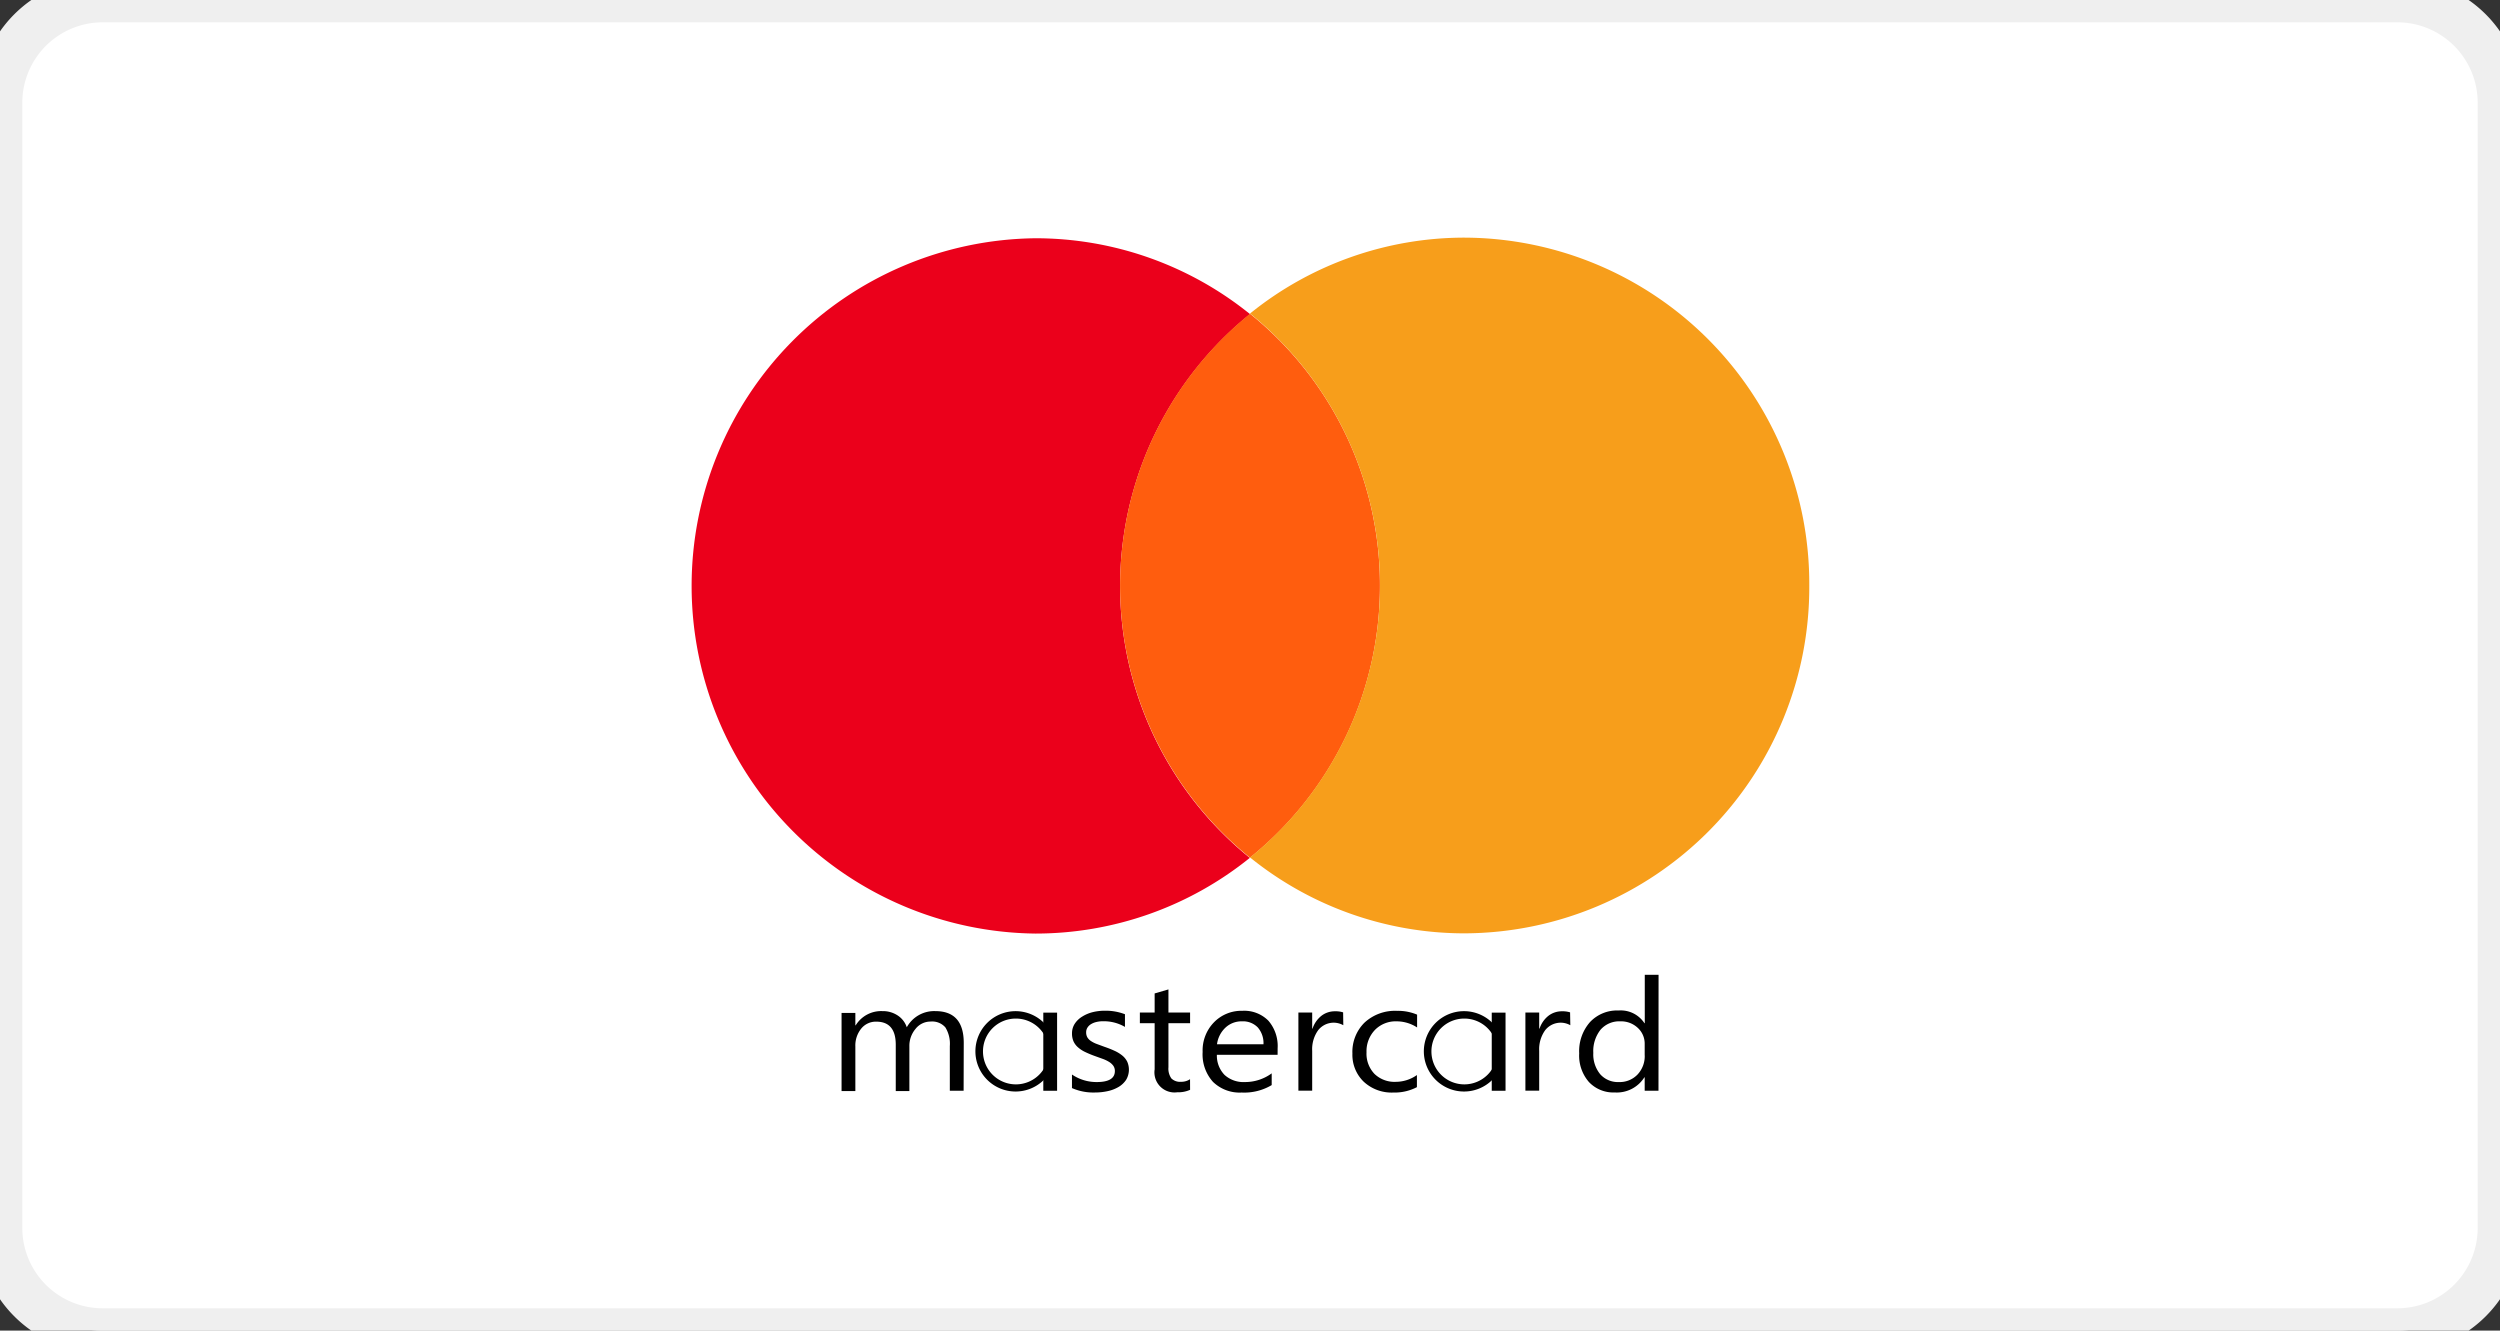
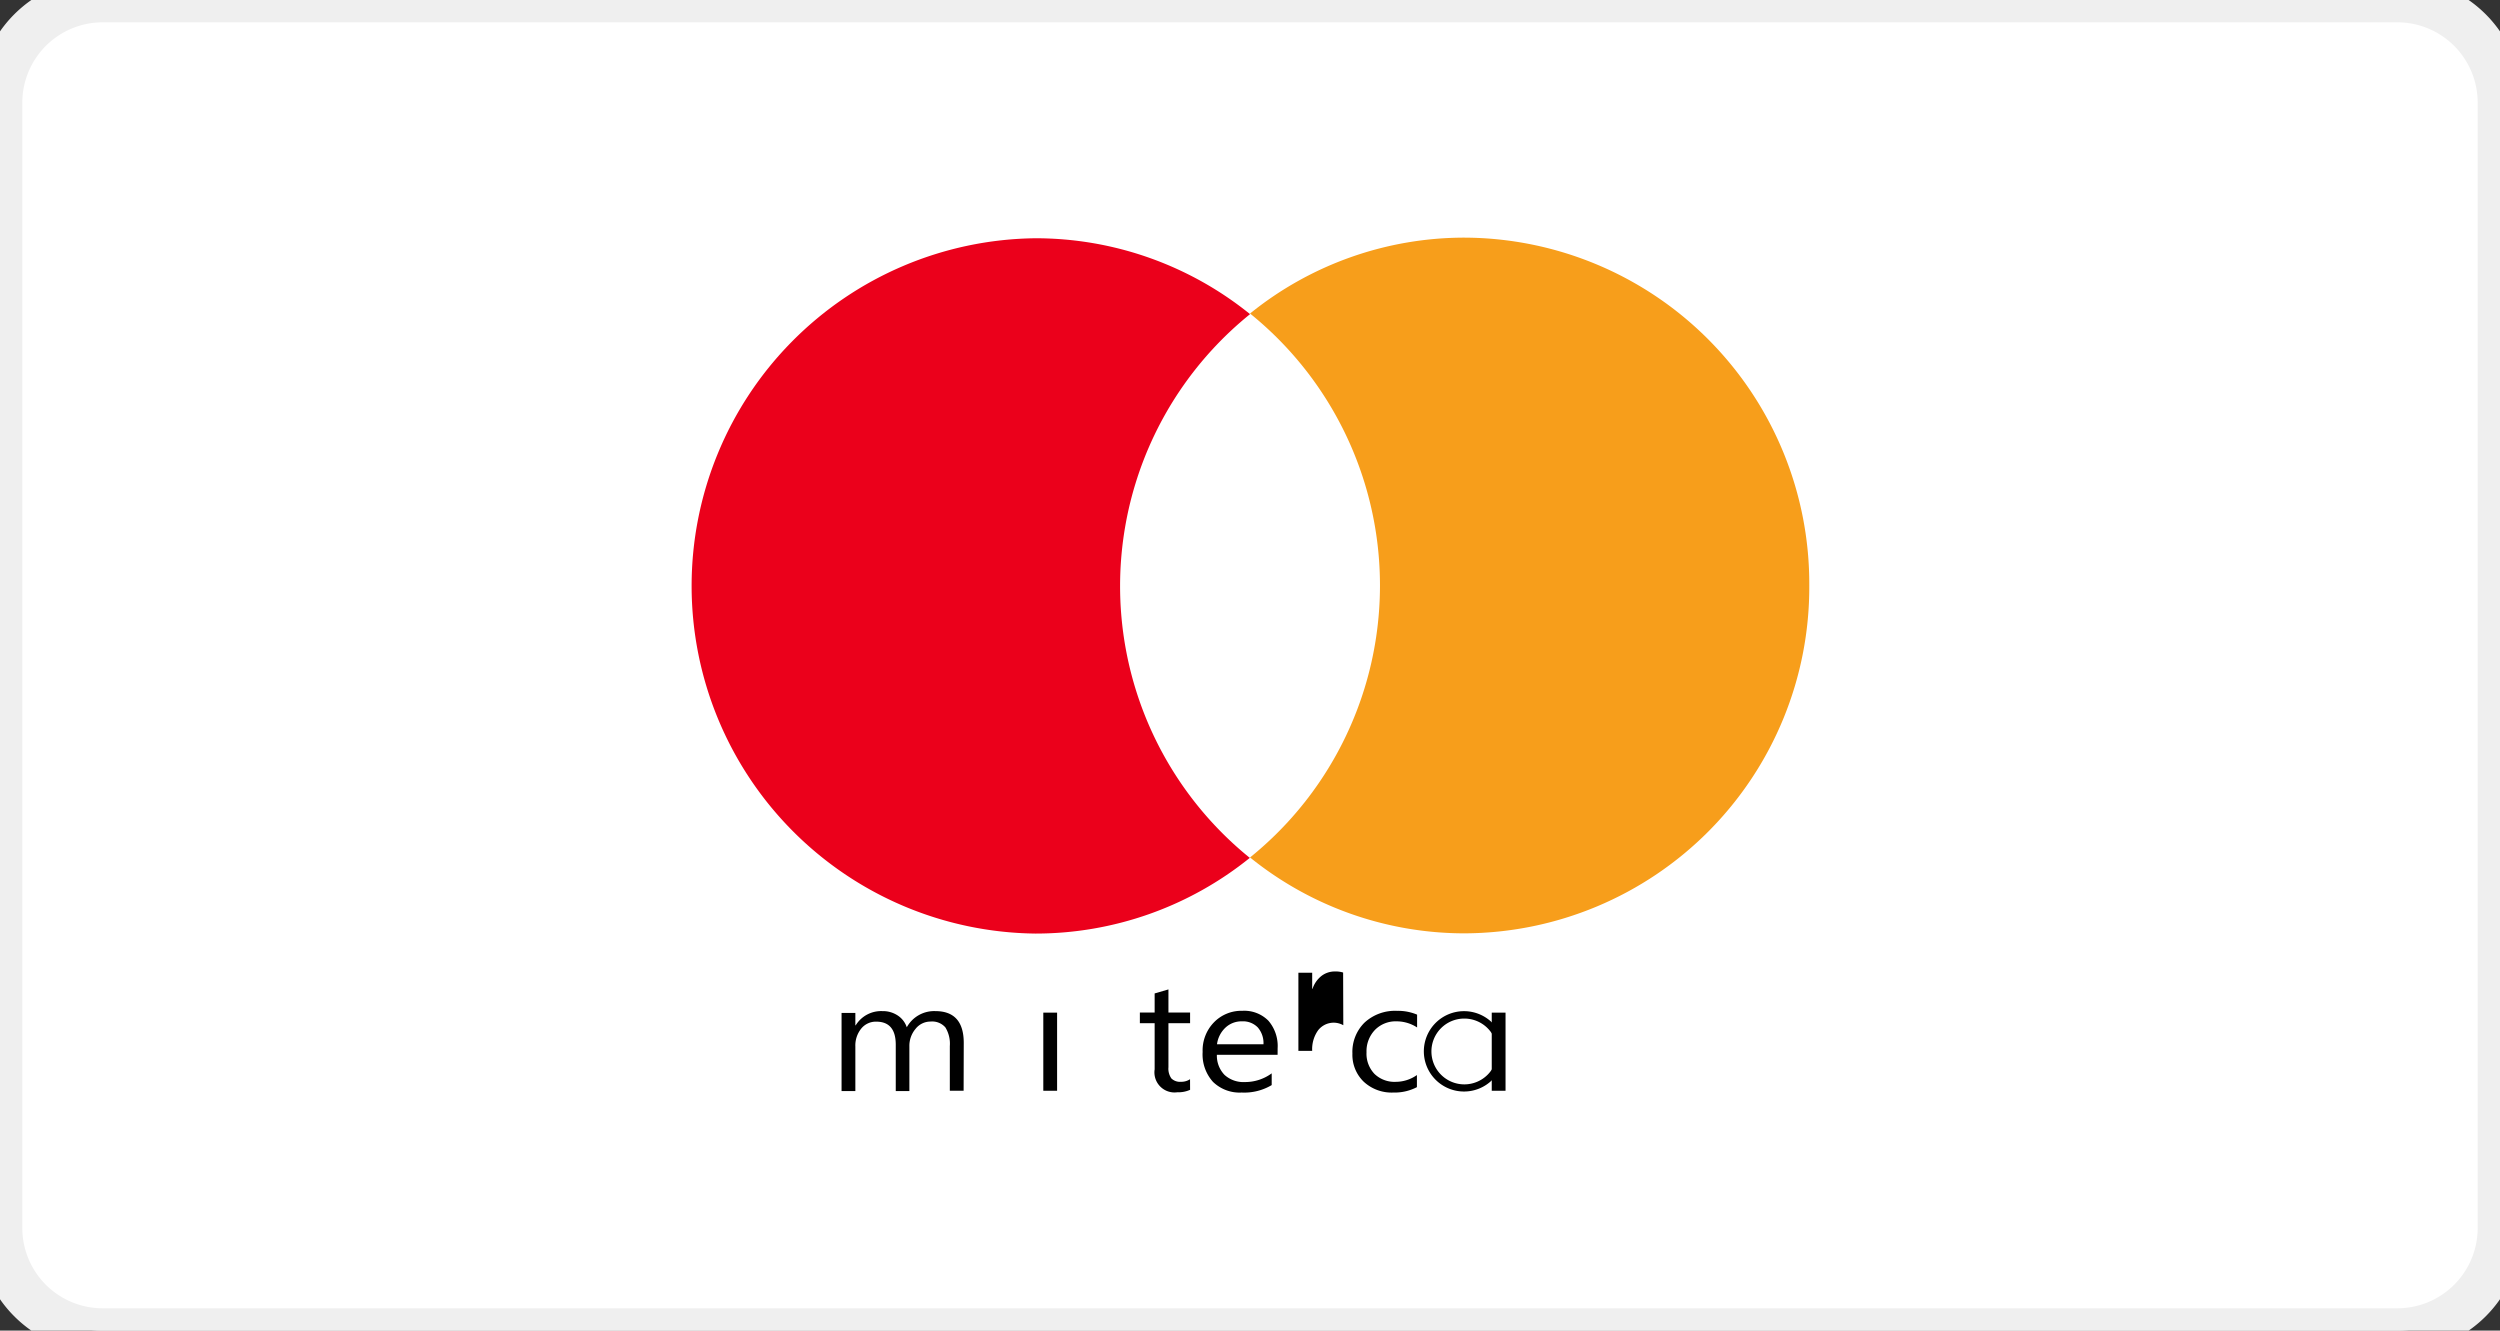
<svg xmlns="http://www.w3.org/2000/svg" id="Mastercard" width="56" height="29.806" viewBox="0 0 56 29.806">
  <rect x="0" y="0" width="56" height="29.806" fill="#333333" stroke="none" />
  <defs>
    <clipPath id="clip-path">
      <rect id="Rechteck_9878" data-name="Rechteck 9878" width="56" height="29.806" fill="none" />
    </clipPath>
  </defs>
  <g id="Gruppe_20474" data-name="Gruppe 20474" clip-path="url(#clip-path)">
    <path id="Pfad_186427" data-name="Pfad 186427" d="M53.707,29.806H2.293A2.3,2.3,0,0,1,0,27.493V2.313A2.3,2.3,0,0,1,2.293,0H53.707A2.3,2.3,0,0,1,56,2.313v25.18a2.3,2.3,0,0,1-2.293,2.313" fill="#fff" stroke="#efefef" stroke-width="1" />
    <path id="Pfad_186428" data-name="Pfad 186428" d="M481.643,174.141a7.644,7.644,0,0,1-4.809,1.7,7.788,7.788,0,0,1,0-15.575,7.644,7.644,0,0,1,4.809,1.7,7.83,7.83,0,0,0,0,12.184" transform="translate(-453.642 -154.929)" fill="#eb001b" />
-     <path id="Pfad_186429" data-name="Pfad 186429" d="M766.507,217.306a7.8,7.8,0,0,1-2.91,6.092,7.831,7.831,0,0,1,0-12.184,7.8,7.8,0,0,1,2.91,6.092" transform="translate(-735.597 -204.186)" fill="#ff5d0e" />
    <path id="Pfad_186430" data-name="Pfad 186430" d="M861.467,168.049a7.754,7.754,0,0,1-7.719,7.787,7.644,7.644,0,0,1-4.808-1.7,7.831,7.831,0,0,0,0-12.184,7.644,7.644,0,0,1,4.808-1.7,7.754,7.754,0,0,1,7.719,7.787" transform="translate(-820.939 -154.929)" fill="#f79e1b" />
    <path id="Pfad_186431" data-name="Pfad 186431" d="M574.22,682.27h-.309v-1a.7.7,0,0,0-.1-.42.392.392,0,0,0-.332-.13.424.424,0,0,0-.336.164.589.589,0,0,0-.138.393v1H572.7v-1.039q0-.516-.438-.516a.421.421,0,0,0-.335.155.6.6,0,0,0-.132.4v1h-.309v-1.75h.309v.277h.008a.668.668,0,0,1,.6-.318.6.6,0,0,1,.344.1.506.506,0,0,1,.2.262.7.7,0,0,1,.64-.362q.636,0,.636.713Z" transform="translate(-552.635 -657.837)" />
-     <path id="Pfad_186432" data-name="Pfad 186432" d="M728.036,682.206v-.3a.976.976,0,0,0,.555.169q.406,0,.406-.246a.2.2,0,0,0-.035-.119.332.332,0,0,0-.094-.086.751.751,0,0,0-.139-.067l-.172-.062a2.305,2.305,0,0,1-.225-.093.678.678,0,0,1-.162-.106.393.393,0,0,1-.1-.134.435.435,0,0,1-.033-.176.389.389,0,0,1,.062-.218.525.525,0,0,1,.166-.159.814.814,0,0,1,.236-.1,1.153,1.153,0,0,1,.274-.032,1.2,1.2,0,0,1,.448.079v.284a.939.939,0,0,0-.489-.127.627.627,0,0,0-.156.018.4.4,0,0,0-.12.05.242.242,0,0,0-.077.078.19.19,0,0,0-.027.1.222.222,0,0,0,.027.115.261.261,0,0,0,.08.082.627.627,0,0,0,.128.065l.171.063q.128.044.23.091a.8.8,0,0,1,.173.106.42.42,0,0,1,.11.136.443.443,0,0,1-.024.408.516.516,0,0,1-.168.159.813.813,0,0,1-.243.094,1.315,1.315,0,0,1-.288.031,1.186,1.186,0,0,1-.516-.1" transform="translate(-704.024 -657.837)" />
    <path id="Pfad_186433" data-name="Pfad 186433" d="M775.259,668.4a.647.647,0,0,1-.288.055.45.45,0,0,1-.506-.513v-1.035h-.331v-.239h.331v-.427l.309-.09v.518h.485v.239h-.485v.986a.38.38,0,0,0,.066.251.277.277,0,0,0,.218.075.348.348,0,0,0,.2-.058Z" transform="translate(-748.601 -643.988)" />
    <path id="Pfad_186434" data-name="Pfad 186434" d="M818.432,681.466h-1.36a.619.619,0,0,0,.173.451.63.63,0,0,0,.455.159,1.008,1.008,0,0,0,.6-.195v.263a1.2,1.2,0,0,1-.672.167.857.857,0,0,1-.642-.238.918.918,0,0,1-.233-.671.9.9,0,0,1,.255-.665.856.856,0,0,1,.633-.257.761.761,0,0,1,.585.222.869.869,0,0,1,.207.617Zm-.316-.237a.536.536,0,0,0-.129-.378.461.461,0,0,0-.353-.135.525.525,0,0,0-.371.142.62.62,0,0,0-.188.371Z" transform="translate(-789.814 -657.838)" />
-     <path id="Pfad_186435" data-name="Pfad 186435" d="M882.855,681.1a.441.441,0,0,0-.564.113.729.729,0,0,0-.133.461v.892h-.309v-1.75h.309v.36h.008a.609.609,0,0,1,.2-.288.487.487,0,0,1,.3-.1.552.552,0,0,1,.185.024Z" transform="translate(-852.765 -658.135)" />
+     <path id="Pfad_186435" data-name="Pfad 186435" d="M882.855,681.1a.441.441,0,0,0-.564.113.729.729,0,0,0-.133.461h-.309v-1.75h.309v.36h.008a.609.609,0,0,1,.2-.288.487.487,0,0,1,.3-.1.552.552,0,0,1,.185.024Z" transform="translate(-852.765 -658.135)" />
    <rect id="Rechteck_9876" data-name="Rechteck 9876" width="0.309" height="1.75" transform="translate(23.37 22.683)" />
    <path id="Pfad_186436" data-name="Pfad 186436" d="M919.922,682.19a1.083,1.083,0,0,1-.527.121.919.919,0,0,1-.665-.243.837.837,0,0,1-.253-.631.919.919,0,0,1,.273-.694,1.006,1.006,0,0,1,.728-.262,1.1,1.1,0,0,1,.448.085v.287a.84.84,0,0,0-.459-.137.65.65,0,0,0-.485.192.689.689,0,0,0-.189.5.656.656,0,0,0,.178.485.645.645,0,0,0,.477.178.824.824,0,0,0,.474-.152Z" transform="translate(-888.183 -657.838)" />
-     <path id="Pfad_186437" data-name="Pfad 186437" d="M1036.9,681.1a.441.441,0,0,0-.564.113.729.729,0,0,0-.133.461v.892h-.309v-1.75h.309v.36h.008a.608.608,0,0,1,.2-.288.488.488,0,0,1,.3-.1.551.551,0,0,1,.184.024Z" transform="translate(-1001.725 -658.135)" />
-     <path id="Pfad_186438" data-name="Pfad 186438" d="M1074.294,659.039h-.309v-.3h-.008a.729.729,0,0,1-.662.338.752.752,0,0,1-.58-.235.9.9,0,0,1-.217-.64.986.986,0,0,1,.241-.7.831.831,0,0,1,.642-.261.634.634,0,0,1,.578.284h.008v-1.083h.309Zm-.309-.791v-.258a.477.477,0,0,0-.154-.359.545.545,0,0,0-.391-.147.555.555,0,0,0-.444.188.77.77,0,0,0-.162.519.7.7,0,0,0,.155.478.529.529,0,0,0,.417.175.551.551,0,0,0,.419-.169.6.6,0,0,0,.161-.427" transform="translate(-1037.144 -634.606)" />
-     <path id="Pfad_186439" data-name="Pfad 186439" d="M663.487,680.8a.737.737,0,1,1-.73.737.734.734,0,0,1,.73-.737m0-.166a.9.9,0,1,0,.9.9.9.9,0,0,0-.9-.9" transform="translate(-640.738 -657.984)" />
    <rect id="Rechteck_9877" data-name="Rechteck 9877" width="0.309" height="1.75" transform="translate(33.415 22.683)" />
    <path id="Pfad_186440" data-name="Pfad 186440" d="M968.046,680.8a.737.737,0,1,1-.73.737.735.735,0,0,1,.73-.737m0-.166a.9.9,0,1,0,.9.9.9.9,0,0,0-.9-.9" transform="translate(-935.252 -657.984)" />
  </g>
</svg>